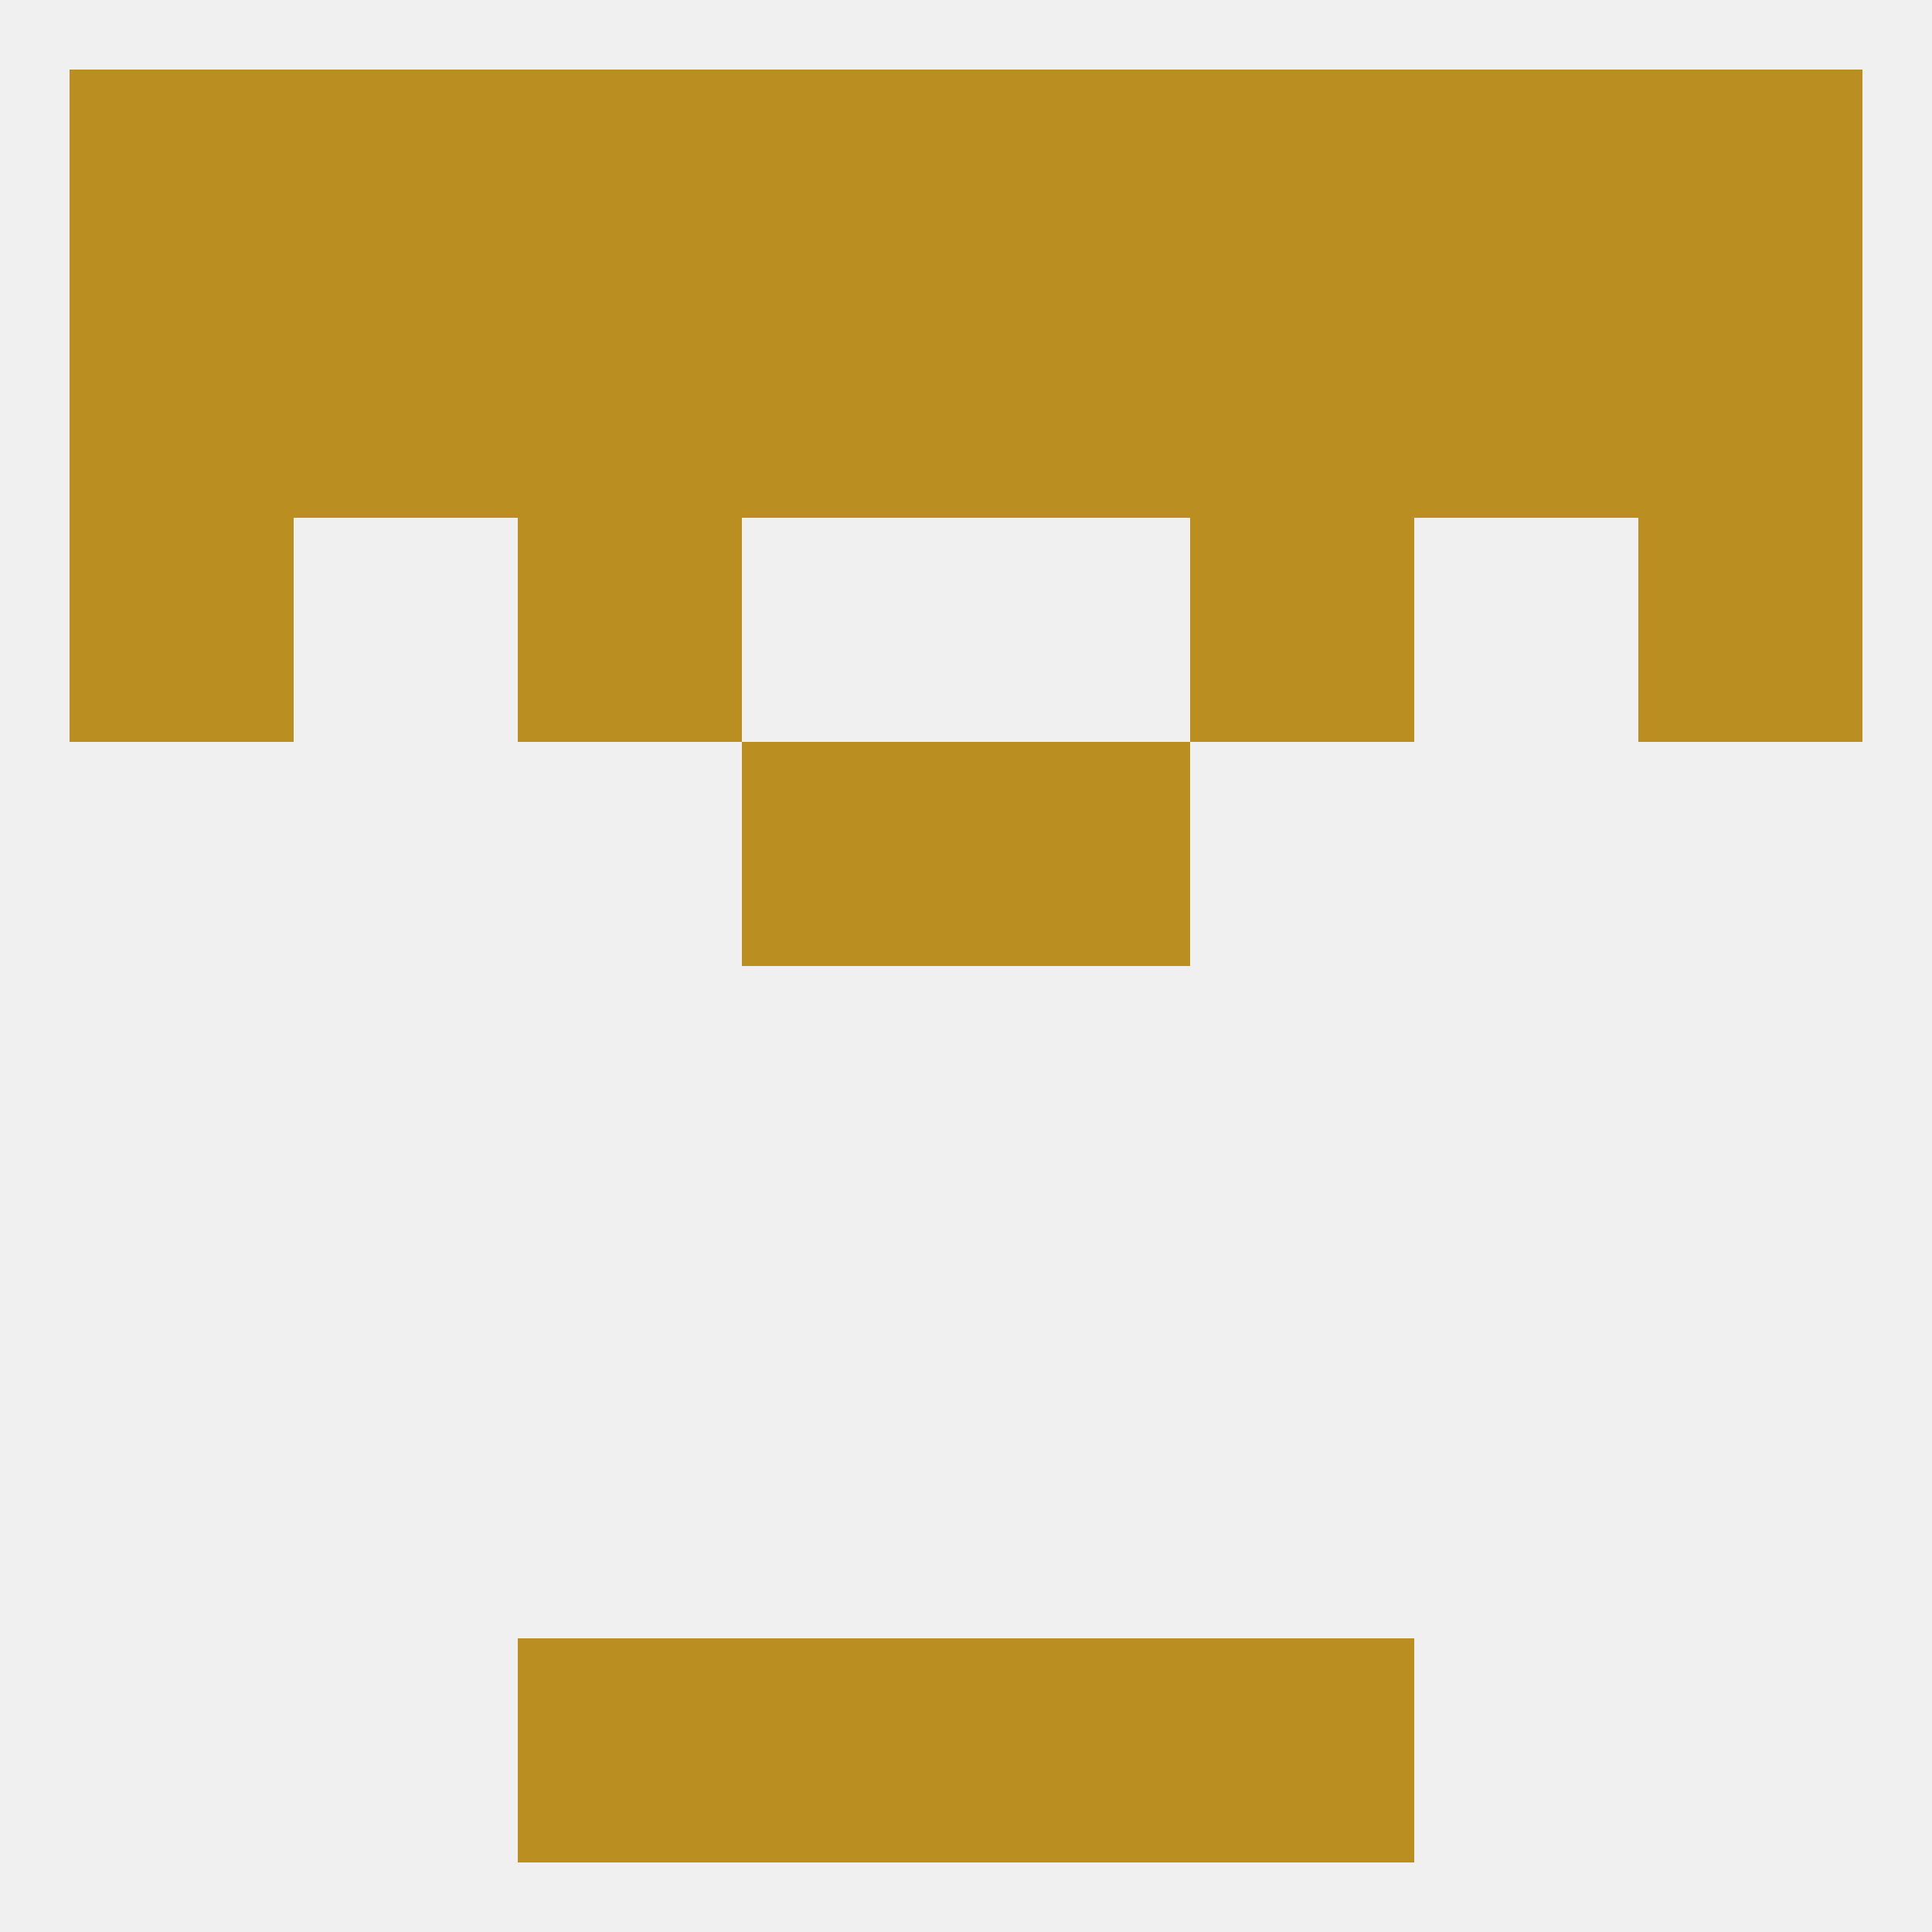
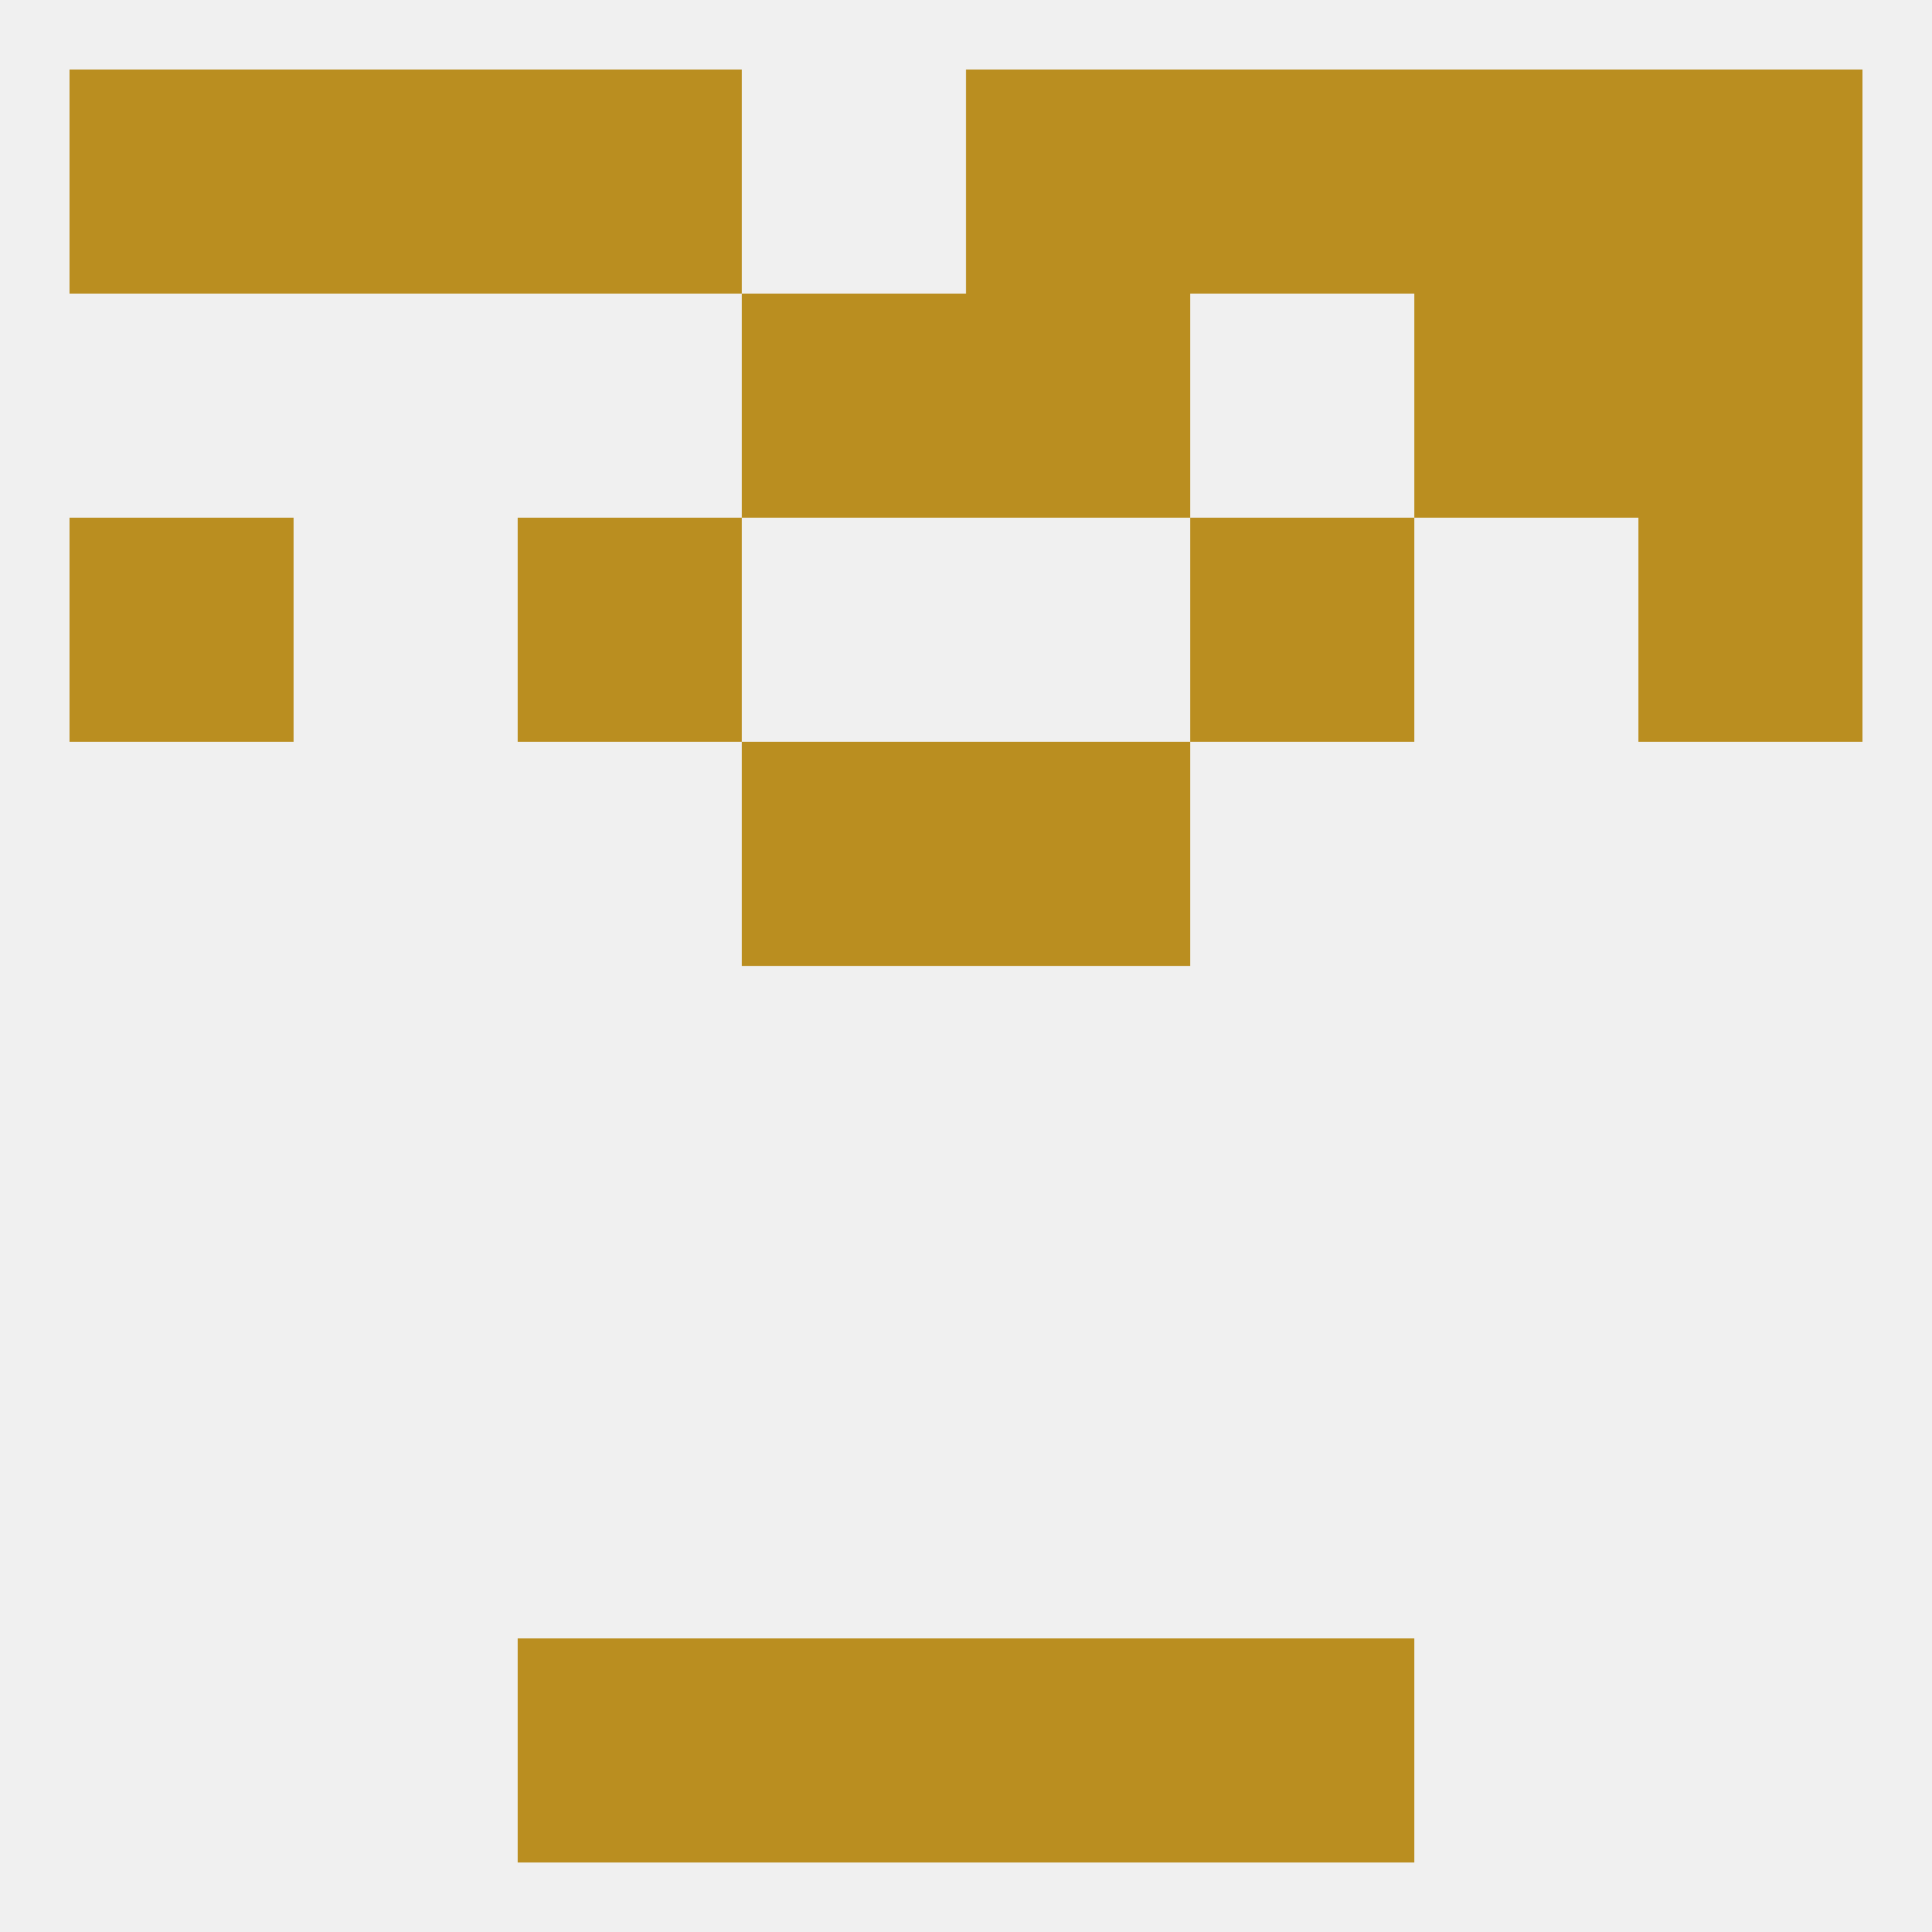
<svg xmlns="http://www.w3.org/2000/svg" version="1.1" baseprofile="full" width="250" height="250" viewBox="0 0 250 250">
  <rect width="100%" height="100%" fill="rgba(240,240,240,255)" />
  <rect x="96" y="96" width="29" height="29" fill="rgba(186,142,32,255)" />
  <rect x="125" y="96" width="29" height="29" fill="rgba(186,142,32,255)" />
  <rect x="154" y="67" width="29" height="29" fill="rgba(186,142,32,255)" />
  <rect x="9" y="67" width="29" height="29" fill="rgba(186,142,32,255)" />
  <rect x="212" y="67" width="29" height="29" fill="rgba(186,142,32,255)" />
  <rect x="67" y="67" width="29" height="29" fill="rgba(186,142,32,255)" />
-   <rect x="154" y="38" width="29" height="29" fill="rgba(186,142,32,255)" />
  <rect x="96" y="38" width="29" height="29" fill="rgba(186,142,32,255)" />
-   <rect x="9" y="38" width="29" height="29" fill="rgba(186,142,32,255)" />
  <rect x="212" y="38" width="29" height="29" fill="rgba(186,142,32,255)" />
-   <rect x="67" y="38" width="29" height="29" fill="rgba(186,142,32,255)" />
-   <rect x="38" y="38" width="29" height="29" fill="rgba(186,142,32,255)" />
  <rect x="183" y="38" width="29" height="29" fill="rgba(186,142,32,255)" />
  <rect x="125" y="38" width="29" height="29" fill="rgba(186,142,32,255)" />
  <rect x="67" y="9" width="29" height="29" fill="rgba(186,142,32,255)" />
  <rect x="154" y="9" width="29" height="29" fill="rgba(186,142,32,255)" />
  <rect x="38" y="9" width="29" height="29" fill="rgba(186,142,32,255)" />
  <rect x="183" y="9" width="29" height="29" fill="rgba(186,142,32,255)" />
-   <rect x="96" y="9" width="29" height="29" fill="rgba(186,142,32,255)" />
  <rect x="125" y="9" width="29" height="29" fill="rgba(186,142,32,255)" />
  <rect x="9" y="9" width="29" height="29" fill="rgba(186,142,32,255)" />
  <rect x="212" y="9" width="29" height="29" fill="rgba(186,142,32,255)" />
  <rect x="67" y="212" width="29" height="29" fill="rgba(186,142,32,255)" />
  <rect x="154" y="212" width="29" height="29" fill="rgba(186,142,32,255)" />
  <rect x="96" y="212" width="29" height="29" fill="rgba(186,142,32,255)" />
  <rect x="125" y="212" width="29" height="29" fill="rgba(186,142,32,255)" />
</svg>